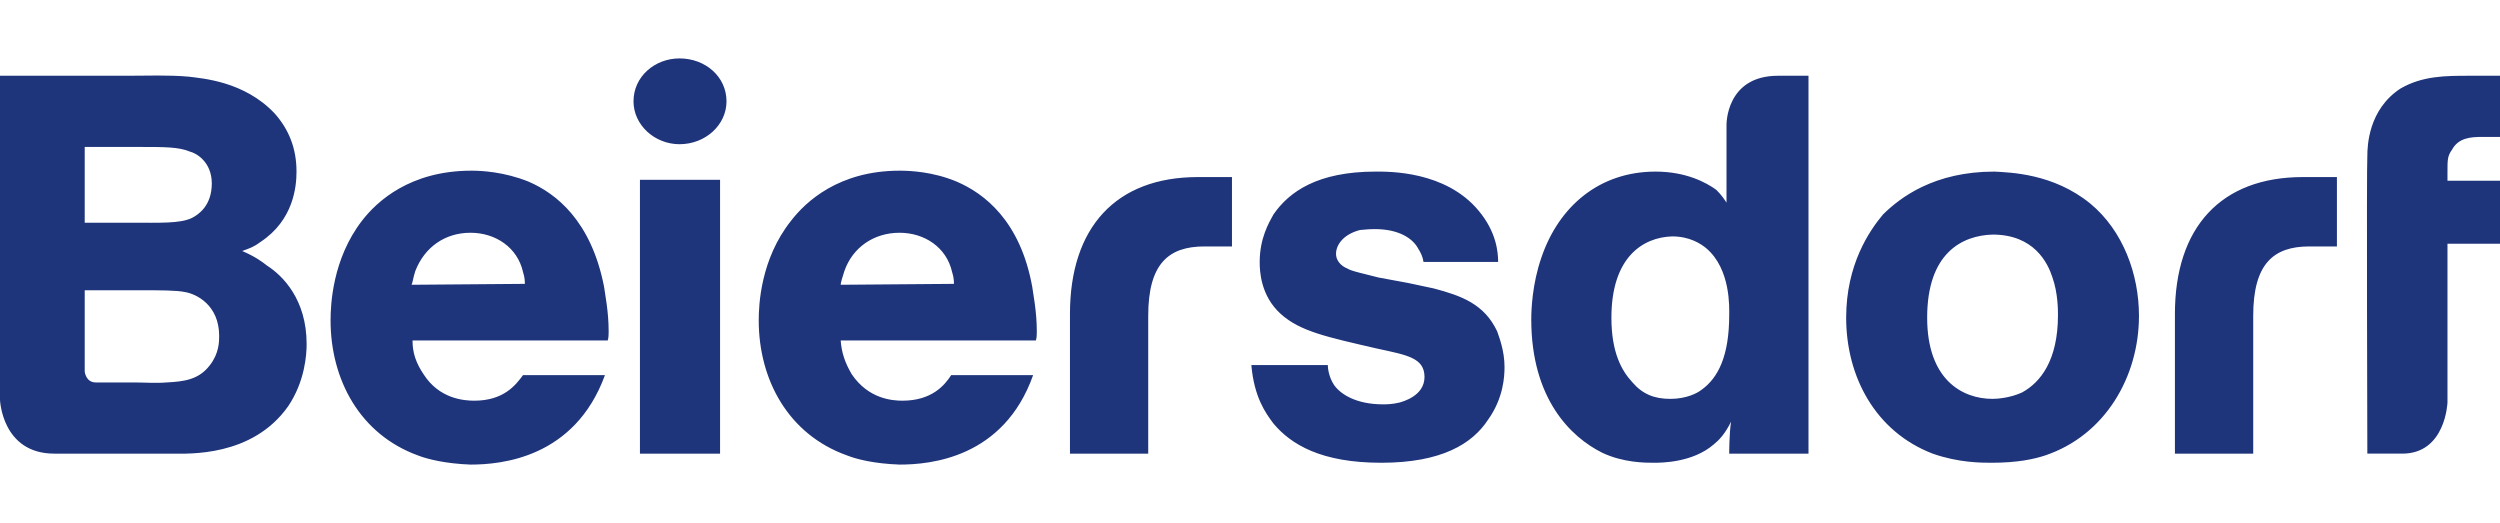
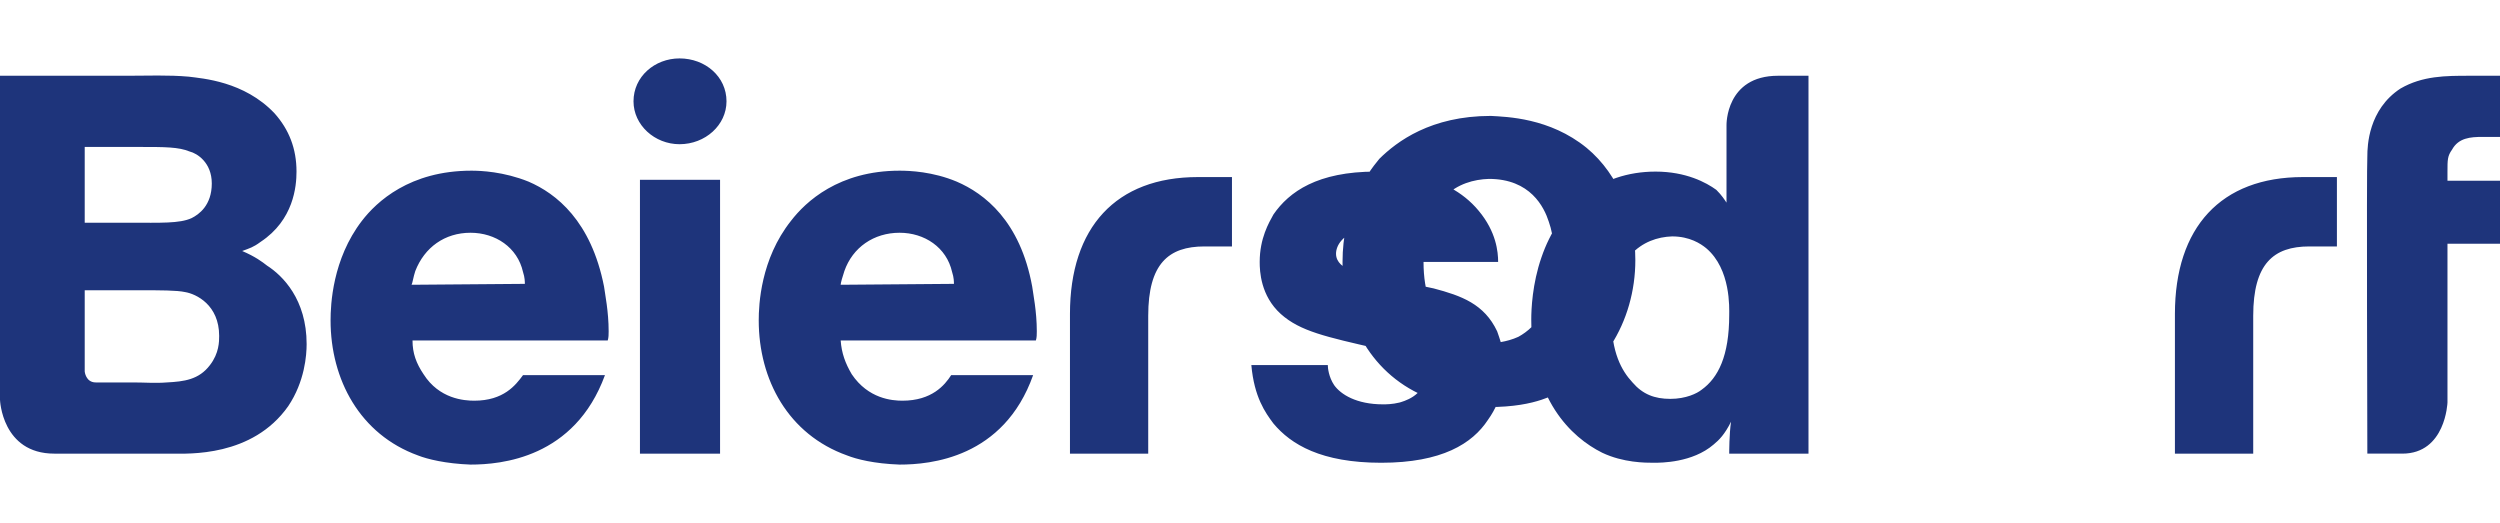
<svg xmlns="http://www.w3.org/2000/svg" width="2500" height="523" viewBox="24.999 25 850.001 138.101">
-   <path fill="#1e347b" d="M764.473 111.896v47.48h26.62v-46.86c0-17.69 6.885-23.587 19.068-23.587h9.388V65.343H807.99c-27.871 0-43.518 17.07-43.518 46.553zm-375.686 0v47.48h26.607v-46.86c0-17.69 6.889-23.587 19.097-23.587h9.376V65.343H432.3c-27.864 0-43.514 17.07-43.514 46.553zm441.109-53.69c0-3.413.334-15.826 11.266-22.962 7.51-4.347 15.354-4.347 23.49-4.347H875V51.69h-5.967c-4.088 0-8.136.31-10.347 4.343-1.544 2.173-1.544 3.417-1.544 7.45v3.104H875V88h-17.858v53.998s-.626 17.379-15.354 17.379h-11.892s-.292-98.377 0-101.17zm-759.5 76.964c3.755 0 7.514.31 11.27 0 5.95-.31 10.956-.93 14.715-5.896 3.13-4.034 3.13-8.068 3.13-9.931 0-10.55-7.828-14.273-11.583-14.897-2.82-.62-8.453-.62-15.342-.62H53.802v27.62s.313 3.724 3.757 3.724zm-.94-54.307c10.019 0 16.59.31 20.663-1.553 2.503-1.24 6.888-4.343 6.888-11.794 0-7.136-5.01-10.24-7.514-10.86-3.76-1.553-8.454-1.553-16.907-1.553H53.802v25.76zm-1.25-49.966c6.884 0 14.085-.31 20.974.31 4.694.62 18.784 1.553 29.115 12.413 5.007 5.587 7.514 12.103 7.514 19.863 0 4.963-.939 16.447-12.212 23.897-2.504 1.86-3.756 2.17-6.259 3.103 4.381 1.86 6.884 3.723 8.453 4.963 5.32 3.413 13.46 11.483 13.46 26.69 0 3.725-.625 12.724-6.262 21.104-12.209 17.378-34.122 16.137-39.446 16.137H43.47c-17.845 0-18.471-18.31-18.471-18.31V30.897h43.205zm174.376 35.38h27.237v93.1h-27.237zm330.295 46.859c0 11.793 3.421 18 7.176 22.034 3.464 4.035 7.51 5.586 12.851 5.586s9.096-1.862 10.64-3.103c5.633-4.034 9.388-11.482 9.388-25.447 0-2.173.626-15.516-7.802-22.657-1.878-1.55-5.633-4.033-11.6-4.033-10.013.31-20.653 7.136-20.653 27.62zm67.009-82.24v128.48h-26.954c0-.31 0-6.827.626-10.861-2.17 4.345-4.048 6.207-5.925 7.759-7.218 6.206-17.858 6.206-20.361 6.206-2.838 0-10.348 0-17.524-3.413-10.64-5.276-24.117-18.31-24.117-45.311 0-3.414.334-12.103 3.463-21.104 5.925-17.375 19.694-29.169 38.803-29.169 10.348 0 17.232 3.723 20.654 6.207 1.877 1.86 2.837 3.413 3.463 4.343V47.657s-.334-16.76 17.524-16.76h10.347zM203.45 101.653c0-.62 0-2.17-.627-4.034-1.877-8.38-9.392-13.342-17.845-13.342-8.766 0-15.655 4.962-18.784 13.033-.626 1.863-.939 4.033-1.252 4.652l38.507-.31zm-38.195 19.243c0 4.344 1.252 7.758 3.755 11.482 5.324 8.378 13.777 9 17.22 9 10.018 0 14.09-5.276 16.593-8.69h27.863c-10.33 28.24-35.377 30.413-45.708 30.413-8.453-.31-14.716-1.862-17.845-3.103-19.723-7.138-29.741-25.759-29.741-45.932 0-5.273.626-20.79 10.644-33.827 5.01-6.516 16.28-17.066 37.255-17.066 3.13 0 10.957.31 19.41 3.723 9.392 4.033 21.287 13.343 25.673 35.69.312 2.484 1.564 8.376 1.564 15.207 0 .93 0 2.17-.313 3.103zm184.082-19.243c0-.62 0-2.17-.626-4.034-1.877-8.38-9.392-13.342-17.845-13.342-8.762 0-15.964 4.962-18.784 13.033-.626 1.863-1.252 4.033-1.252 4.652l38.507-.31zm-38.507 19.243c.313 4.344 1.569 7.758 3.76 11.482 5.632 8.378 13.772 9 17.219 9 10.018 0 14.398-5.276 16.589-8.69h27.863c-10.018 28.24-35.06 30.413-45.395 30.413-8.762-.31-14.712-1.862-17.842-3.103-20.04-7.138-30.057-25.759-30.057-45.932 0-5.273.625-20.79 10.96-33.827 5.007-6.516 16.277-17.066 36.939-17.066 3.446 0 11.273.31 19.414 3.723 9.392 4.033 21.6 13.343 25.668 35.69.313 2.484 1.565 8.376 1.565 15.207 0 .93 0 2.17-.313 3.103zm198.168-26.69c-.293-1.863-.918-3.103-1.878-4.657-1.878-3.413-6.55-6.516-14.728-6.516-2.504 0-4.382.31-5.007.31-5.925 1.553-8.137 5.277-8.137 8.07 0 3.103 2.838 4.657 3.756 4.967 1.251.93 5.966 1.86 10.64 3.103l10.055 1.86 8.762 1.863c9.388 2.484 17.19 5.277 21.571 14.587.626 1.86 2.503 6.516 2.503 12.102 0 3.103-.292 10.551-5.632 18-5.3 8.068-15.647 14.585-36.3 14.585-20.361 0-30.667-6.206-36.634-13.344-2.795-3.724-6.55-9-7.51-19.862h25.994c0 .931.292 4.035 2.17 6.828 2.211 3.103 7.51 6.517 16.606 6.517.96 0 3.13 0 5.632-.62.96-.31 8.47-2.174 8.47-8.69 0-6.517-5.966-7.448-15.98-9.621-17.524-4.036-26.286-5.895-32.878-11.792-6.885-6.206-7.177-14.587-7.177-17.69 0-8.07 3.13-13.343 4.673-16.136 5.34-7.76 15.02-14.587 34.756-14.587 4.381 0 23.783-.31 35.048 13.343 5.967 7.14 6.593 13.967 6.593 17.38zm171.235 18.93c0 21.103 11.933 27.62 22.239 27.62 1.585 0 5.966-.31 10.013-2.172 6.259-3.414 12.225-10.861 12.225-26.378 0-1.554 0-7.45-1.877-12.723-1.586-4.967-6.259-14.587-20.361-14.587-10.306.31-22.24 6.207-22.24 28.24zm55.45-38.793c11.266 9.31 16.565 24.206 16.565 38.173 0 20.793-11.557 40.654-31.919 47.482-3.755 1.24-9.388 2.482-18.15 2.482-3.463 0-11.265 0-20.069-3.103-19.401-7.448-29.415-26.068-29.415-46.241 0-18 7.844-29.483 12.517-35.066 5.967-5.897 17.524-14.587 37.885-14.587 5.341.31 20.028.62 32.587 10.86zM272.01 39.587c0 8.07-7.202 14.586-15.964 14.586-8.453 0-15.655-6.516-15.655-14.586 0-8.38 7.202-14.587 15.655-14.587 8.762 0 15.964 6.207 15.964 14.587z" />
+   <path fill="#1e347b" d="M764.473 111.896v47.48h26.62v-46.86c0-17.69 6.885-23.587 19.068-23.587h9.388V65.343H807.99c-27.871 0-43.518 17.07-43.518 46.553zm-375.686 0v47.48h26.607v-46.86c0-17.69 6.889-23.587 19.097-23.587h9.376V65.343H432.3c-27.864 0-43.514 17.07-43.514 46.553zm441.109-53.69c0-3.413.334-15.826 11.266-22.962 7.51-4.347 15.354-4.347 23.49-4.347H875V51.69h-5.967c-4.088 0-8.136.31-10.347 4.343-1.544 2.173-1.544 3.417-1.544 7.45v3.104H875V88h-17.858v53.998s-.626 17.379-15.354 17.379h-11.892s-.292-98.377 0-101.17zm-759.5 76.964c3.755 0 7.514.31 11.27 0 5.95-.31 10.956-.93 14.715-5.896 3.13-4.034 3.13-8.068 3.13-9.931 0-10.55-7.828-14.273-11.583-14.897-2.82-.62-8.453-.62-15.342-.62H53.802v27.62s.313 3.724 3.757 3.724zm-.94-54.307c10.019 0 16.59.31 20.663-1.553 2.503-1.24 6.888-4.343 6.888-11.794 0-7.136-5.01-10.24-7.514-10.86-3.76-1.553-8.454-1.553-16.907-1.553H53.802v25.76zm-1.25-49.966c6.884 0 14.085-.31 20.974.31 4.694.62 18.784 1.553 29.115 12.413 5.007 5.587 7.514 12.103 7.514 19.863 0 4.963-.939 16.447-12.212 23.897-2.504 1.86-3.756 2.17-6.259 3.103 4.381 1.86 6.884 3.723 8.453 4.963 5.32 3.413 13.46 11.483 13.46 26.69 0 3.725-.625 12.724-6.262 21.104-12.209 17.378-34.122 16.137-39.446 16.137H43.47c-17.845 0-18.471-18.31-18.471-18.31V30.897h43.205zm174.376 35.38h27.237v93.1h-27.237zm330.295 46.859c0 11.793 3.421 18 7.176 22.034 3.464 4.035 7.51 5.586 12.851 5.586s9.096-1.862 10.64-3.103c5.633-4.034 9.388-11.482 9.388-25.447 0-2.173.626-15.516-7.802-22.657-1.878-1.55-5.633-4.033-11.6-4.033-10.013.31-20.653 7.136-20.653 27.62zm67.009-82.24v128.48h-26.954c0-.31 0-6.827.626-10.861-2.17 4.345-4.048 6.207-5.925 7.759-7.218 6.206-17.858 6.206-20.361 6.206-2.838 0-10.348 0-17.524-3.413-10.64-5.276-24.117-18.31-24.117-45.311 0-3.414.334-12.103 3.463-21.104 5.925-17.375 19.694-29.169 38.803-29.169 10.348 0 17.232 3.723 20.654 6.207 1.877 1.86 2.837 3.413 3.463 4.343V47.657s-.334-16.76 17.524-16.76h10.347zM203.45 101.653c0-.62 0-2.17-.627-4.034-1.877-8.38-9.392-13.342-17.845-13.342-8.766 0-15.655 4.962-18.784 13.033-.626 1.863-.939 4.033-1.252 4.652l38.507-.31zm-38.195 19.243c0 4.344 1.252 7.758 3.755 11.482 5.324 8.378 13.777 9 17.22 9 10.018 0 14.09-5.276 16.593-8.69h27.863c-10.33 28.24-35.377 30.413-45.708 30.413-8.453-.31-14.716-1.862-17.845-3.103-19.723-7.138-29.741-25.759-29.741-45.932 0-5.273.626-20.79 10.644-33.827 5.01-6.516 16.28-17.066 37.255-17.066 3.13 0 10.957.31 19.41 3.723 9.392 4.033 21.287 13.343 25.673 35.69.312 2.484 1.564 8.376 1.564 15.207 0 .93 0 2.17-.313 3.103zm184.082-19.243c0-.62 0-2.17-.626-4.034-1.877-8.38-9.392-13.342-17.845-13.342-8.762 0-15.964 4.962-18.784 13.033-.626 1.863-1.252 4.033-1.252 4.652l38.507-.31zm-38.507 19.243c.313 4.344 1.569 7.758 3.76 11.482 5.632 8.378 13.772 9 17.219 9 10.018 0 14.398-5.276 16.589-8.69h27.863c-10.018 28.24-35.06 30.413-45.395 30.413-8.762-.31-14.712-1.862-17.842-3.103-20.04-7.138-30.057-25.759-30.057-45.932 0-5.273.625-20.79 10.96-33.827 5.007-6.516 16.277-17.066 36.939-17.066 3.446 0 11.273.31 19.414 3.723 9.392 4.033 21.6 13.343 25.668 35.69.313 2.484 1.565 8.376 1.565 15.207 0 .93 0 2.17-.313 3.103zm198.168-26.69c-.293-1.863-.918-3.103-1.878-4.657-1.878-3.413-6.55-6.516-14.728-6.516-2.504 0-4.382.31-5.007.31-5.925 1.553-8.137 5.277-8.137 8.07 0 3.103 2.838 4.657 3.756 4.967 1.251.93 5.966 1.86 10.64 3.103l10.055 1.86 8.762 1.863c9.388 2.484 17.19 5.277 21.571 14.587.626 1.86 2.503 6.516 2.503 12.102 0 3.103-.292 10.551-5.632 18-5.3 8.068-15.647 14.585-36.3 14.585-20.361 0-30.667-6.206-36.634-13.344-2.795-3.724-6.55-9-7.51-19.862h25.994c0 .931.292 4.035 2.17 6.828 2.211 3.103 7.51 6.517 16.606 6.517.96 0 3.13 0 5.632-.62.96-.31 8.47-2.174 8.47-8.69 0-6.517-5.966-7.448-15.98-9.621-17.524-4.036-26.286-5.895-32.878-11.792-6.885-6.206-7.177-14.587-7.177-17.69 0-8.07 3.13-13.343 4.673-16.136 5.34-7.76 15.02-14.587 34.756-14.587 4.381 0 23.783-.31 35.048 13.343 5.967 7.14 6.593 13.967 6.593 17.38zc0 21.103 11.933 27.62 22.239 27.62 1.585 0 5.966-.31 10.013-2.172 6.259-3.414 12.225-10.861 12.225-26.378 0-1.554 0-7.45-1.877-12.723-1.586-4.967-6.259-14.587-20.361-14.587-10.306.31-22.24 6.207-22.24 28.24zm55.45-38.793c11.266 9.31 16.565 24.206 16.565 38.173 0 20.793-11.557 40.654-31.919 47.482-3.755 1.24-9.388 2.482-18.15 2.482-3.463 0-11.265 0-20.069-3.103-19.401-7.448-29.415-26.068-29.415-46.241 0-18 7.844-29.483 12.517-35.066 5.967-5.897 17.524-14.587 37.885-14.587 5.341.31 20.028.62 32.587 10.86zM272.01 39.587c0 8.07-7.202 14.586-15.964 14.586-8.453 0-15.655-6.516-15.655-14.586 0-8.38 7.202-14.587 15.655-14.587 8.762 0 15.964 6.207 15.964 14.587z" />
</svg>